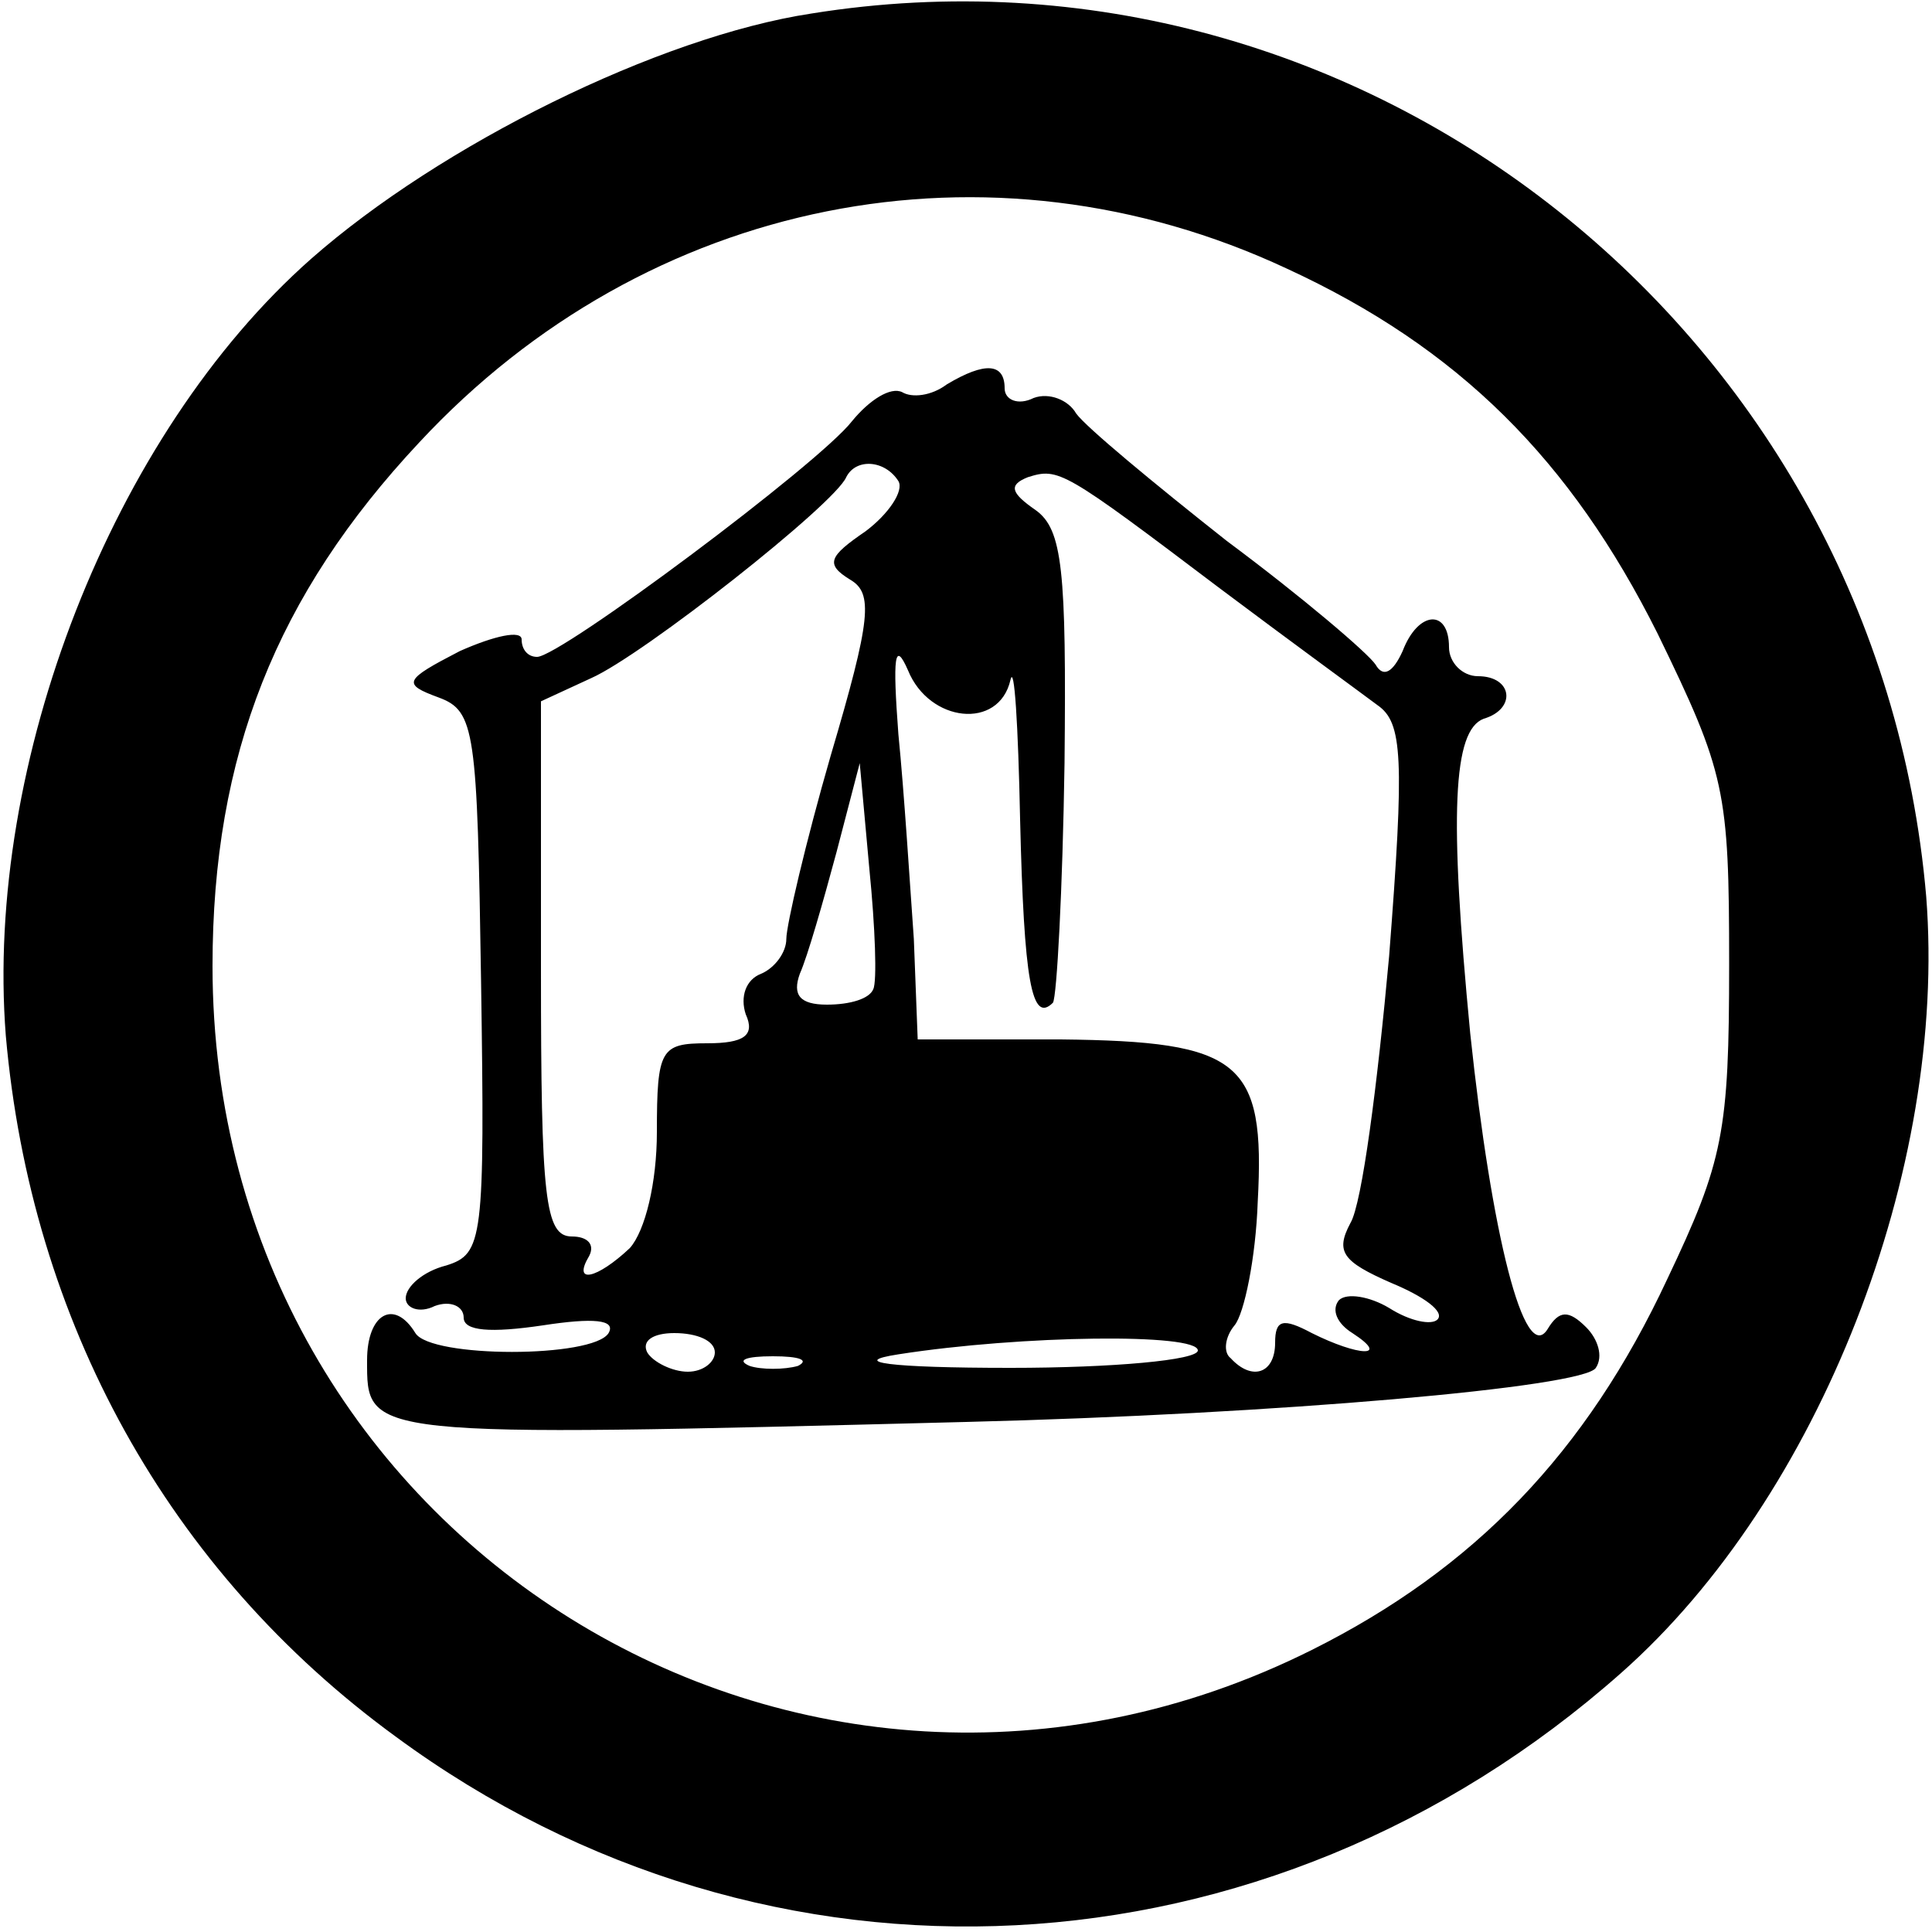
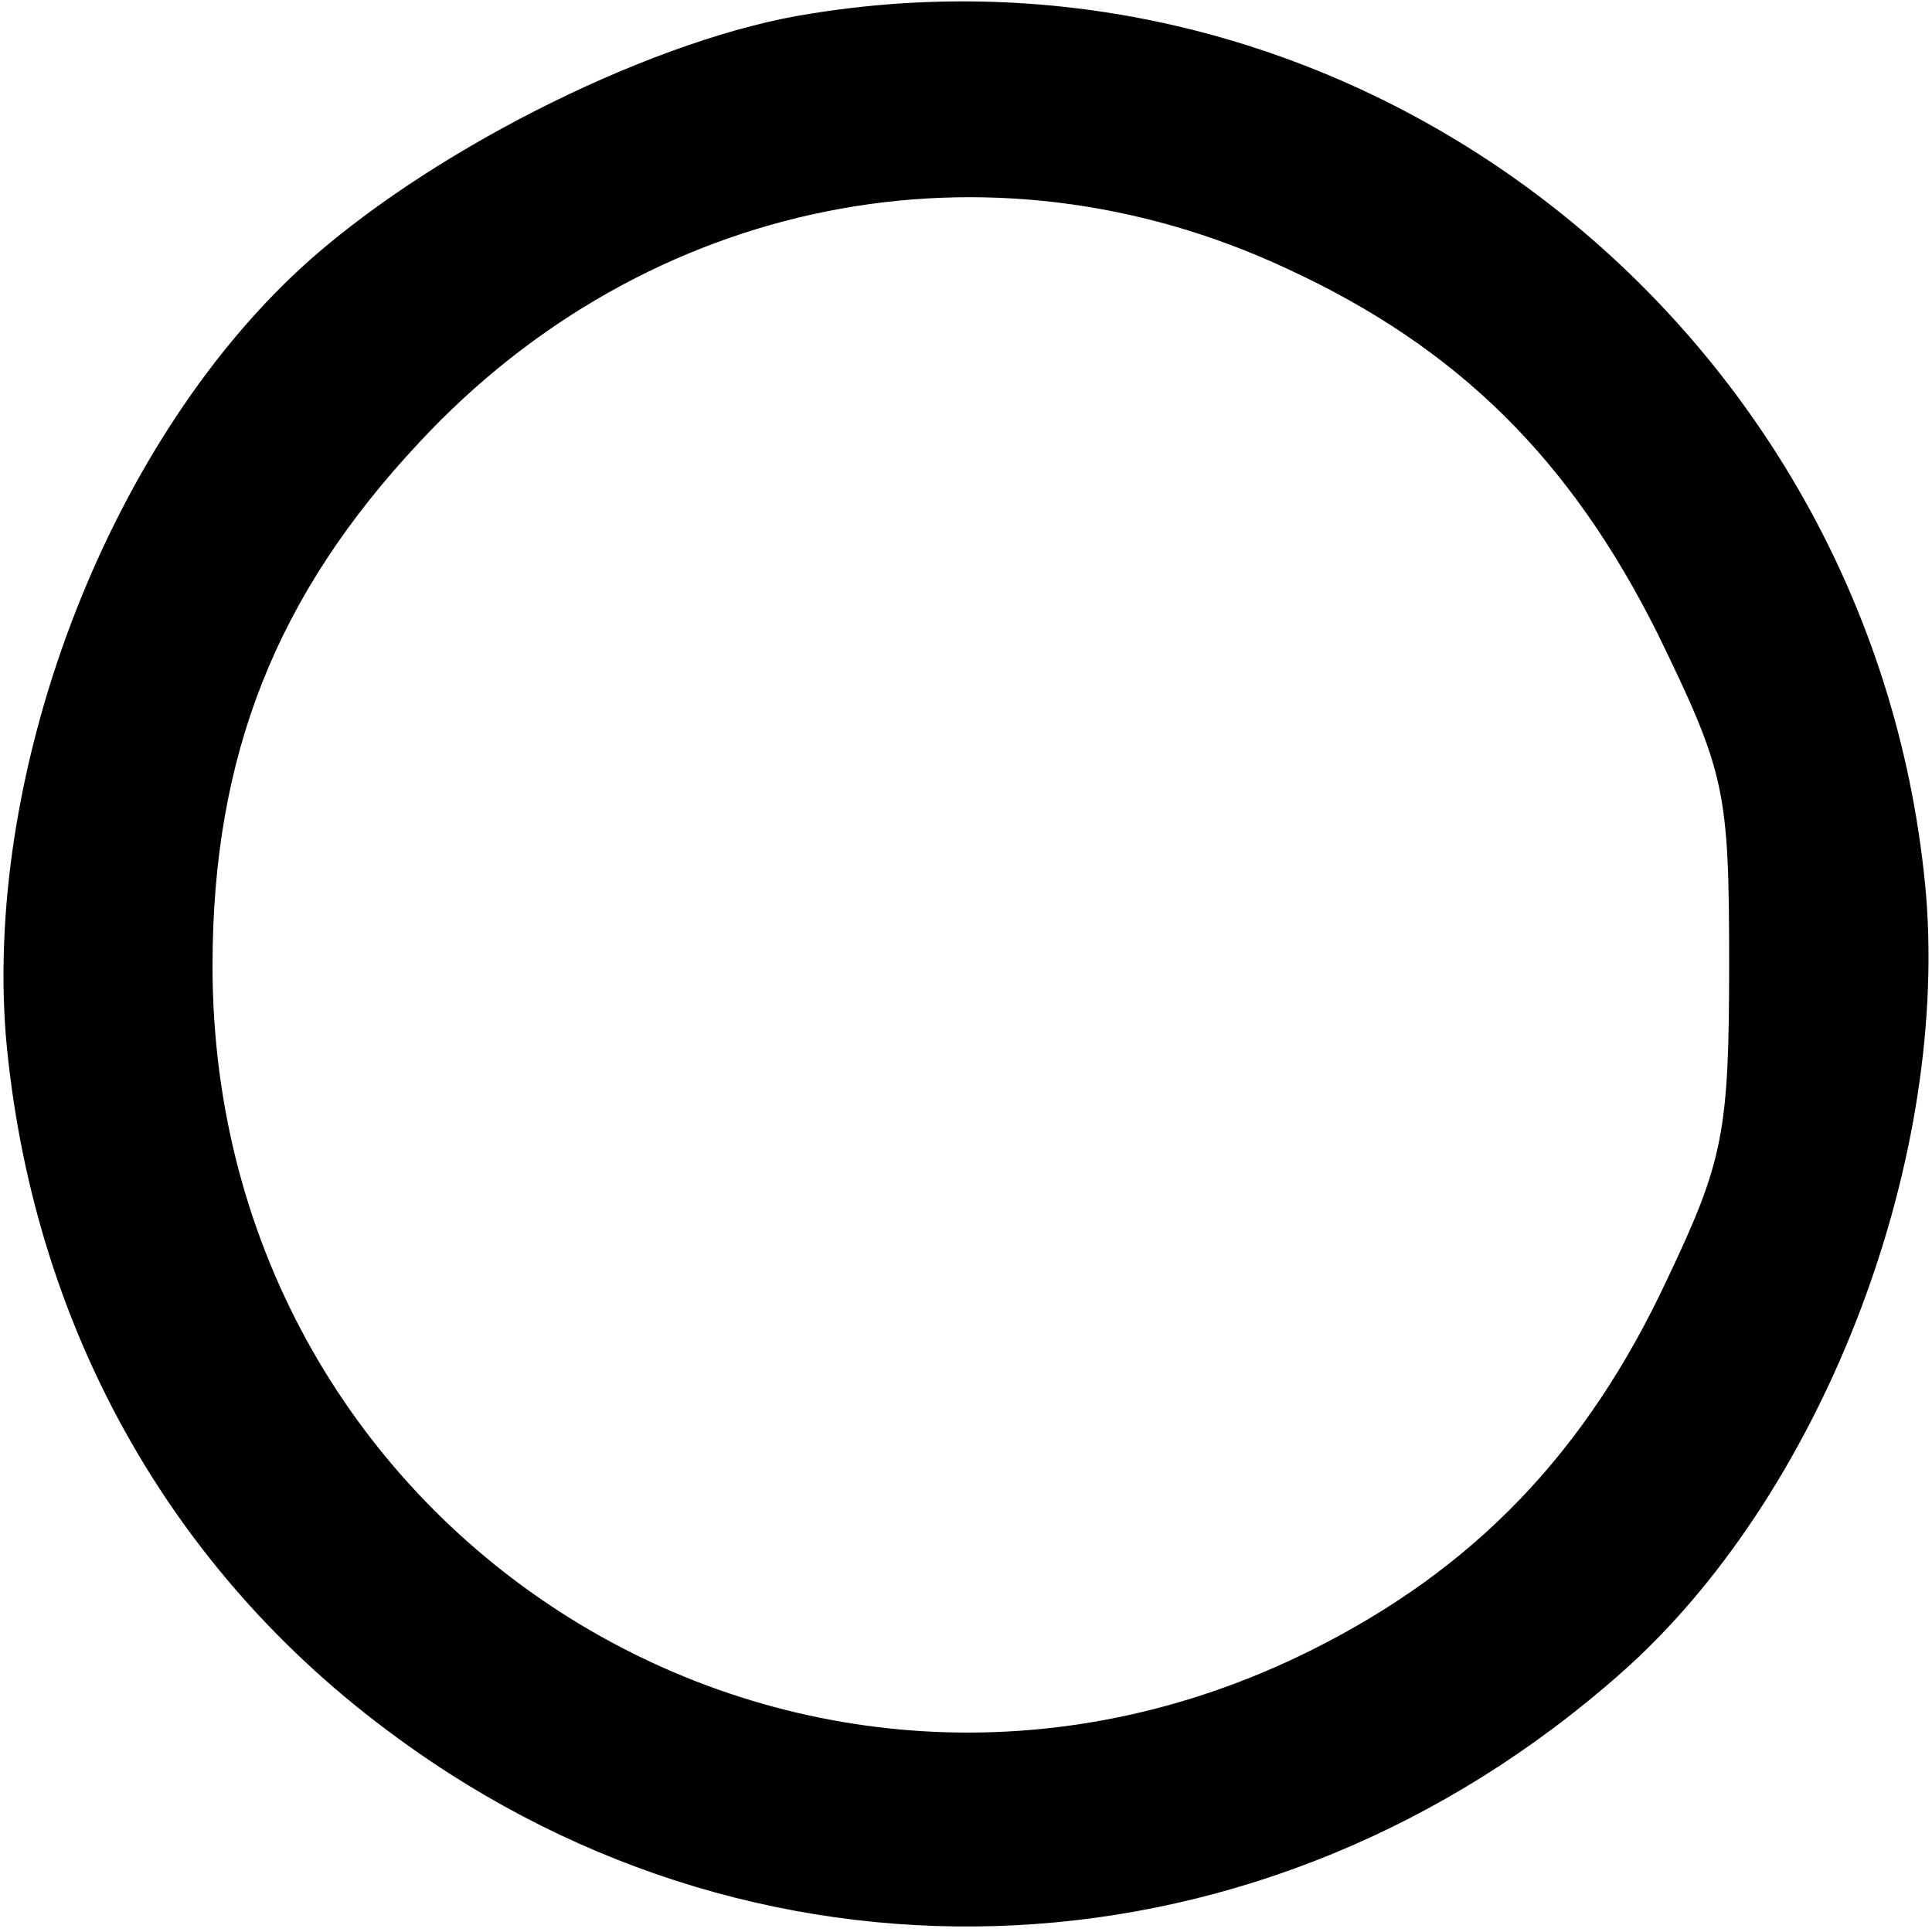
<svg xmlns="http://www.w3.org/2000/svg" version="1.0" width="100pt" height="100pt" viewBox="0 0 100 100" preserveAspectRatio="xMidYMid meet">
  <g transform="translate(0,100) scale(0.1,-0.1)" fill="#000000" stroke="none">
    <path d="M420 993 c-79 -12 -192 -68 -259 -127 -103 -91 -169 -261 -158 -402 13 -148 84 -277 202 -363 193 -142 451 -129 634 33 103 91 169 261 158 402 -25 291 -291 503 -577 457z m246 -132 c89 -41 147 -99 192 -189 35 -72 37 -81 37 -171 0 -87 -3 -102 -32 -163 -42 -90 -100 -150 -184 -192 -264 -132 -569 57 -569 354 0 109 33 192 107 271 118 127 295 162 449 90z" />
-     <path d="M490 801 c-8 -6 -18 -7 -23 -4 -6 3 -17 -4 -26 -15 -17 -22 -151 -122 -163 -122 -5 0 -8 4 -8 9 0 5 -14 2 -32 -6 -29 -15 -30 -17 -11 -24 19 -7 20 -17 22 -147 2 -134 1 -141 -18 -147 -12 -3 -21 -11 -21 -17 0 -5 7 -8 15 -4 8 3 15 0 15 -6 0 -7 14 -8 41 -4 26 4 38 3 34 -4 -8 -13 -92 -13 -100 0 -11 18 -25 10 -25 -14 0 -40 -3 -40 310 -32 161 4 320 18 326 28 4 6 1 15 -5 21 -9 9 -14 9 -20 -1 -12 -19 -29 49 -40 153 -11 114 -9 157 7 163 17 5 15 22 -3 22 -8 0 -15 7 -15 15 0 20 -16 19 -24 -2 -5 -11 -10 -14 -14 -7 -4 6 -38 35 -77 64 -38 30 -73 59 -78 66 -4 7 -14 11 -22 8 -8 -4 -15 -1 -15 5 0 13 -10 14 -30 2z m-25 -50 c3 -5 -5 -17 -17 -26 -19 -13 -21 -17 -8 -25 12 -7 11 -20 -10 -91 -13 -45 -23 -88 -23 -95 0 -7 -6 -15 -13 -18 -8 -3 -11 -12 -8 -21 5 -11 -1 -15 -20 -15 -24 0 -26 -3 -26 -46 0 -26 -6 -51 -14 -60 -17 -16 -30 -19 -21 -4 3 6 -1 10 -9 10 -14 0 -16 20 -16 138 l0 139 26 12 c27 12 126 90 132 104 5 10 20 9 27 -2z m167 -56 c36 -27 73 -54 81 -60 13 -9 14 -27 6 -130 -6 -66 -14 -128 -20 -138 -8 -15 -4 -20 21 -31 17 -7 28 -15 24 -19 -3 -3 -14 -1 -25 6 -10 6 -22 8 -26 4 -4 -5 -1 -12 7 -17 20 -13 3 -12 -21 0 -15 8 -19 7 -19 -5 0 -16 -12 -20 -23 -8 -4 3 -3 11 2 17 5 6 11 35 12 64 4 73 -9 83 -102 84 l-74 0 -2 52 c-2 28 -5 76 -8 106 -3 40 -2 49 5 33 11 -27 47 -31 53 -5 2 9 4 -23 5 -72 2 -84 6 -106 17 -95 2 3 5 58 6 124 1 100 -1 121 -15 131 -13 9 -14 13 -4 17 16 5 18 4 100 -58z m-180 -207 c-2 -5 -12 -8 -24 -8 -14 0 -18 5 -14 16 4 9 12 37 19 63 l12 46 5 -55 c3 -30 4 -58 2 -62z m-82 -188 c0 -5 -6 -10 -14 -10 -8 0 -18 5 -21 10 -3 6 3 10 14 10 12 0 21 -4 21 -10z m250 1 c0 -5 -44 -9 -97 -9 -63 0 -84 3 -58 7 64 10 155 11 155 2z m-207 -8 c-7 -2 -19 -2 -25 0 -7 3 -2 5 12 5 14 0 19 -2 13 -5z" />
  </g>
</svg>